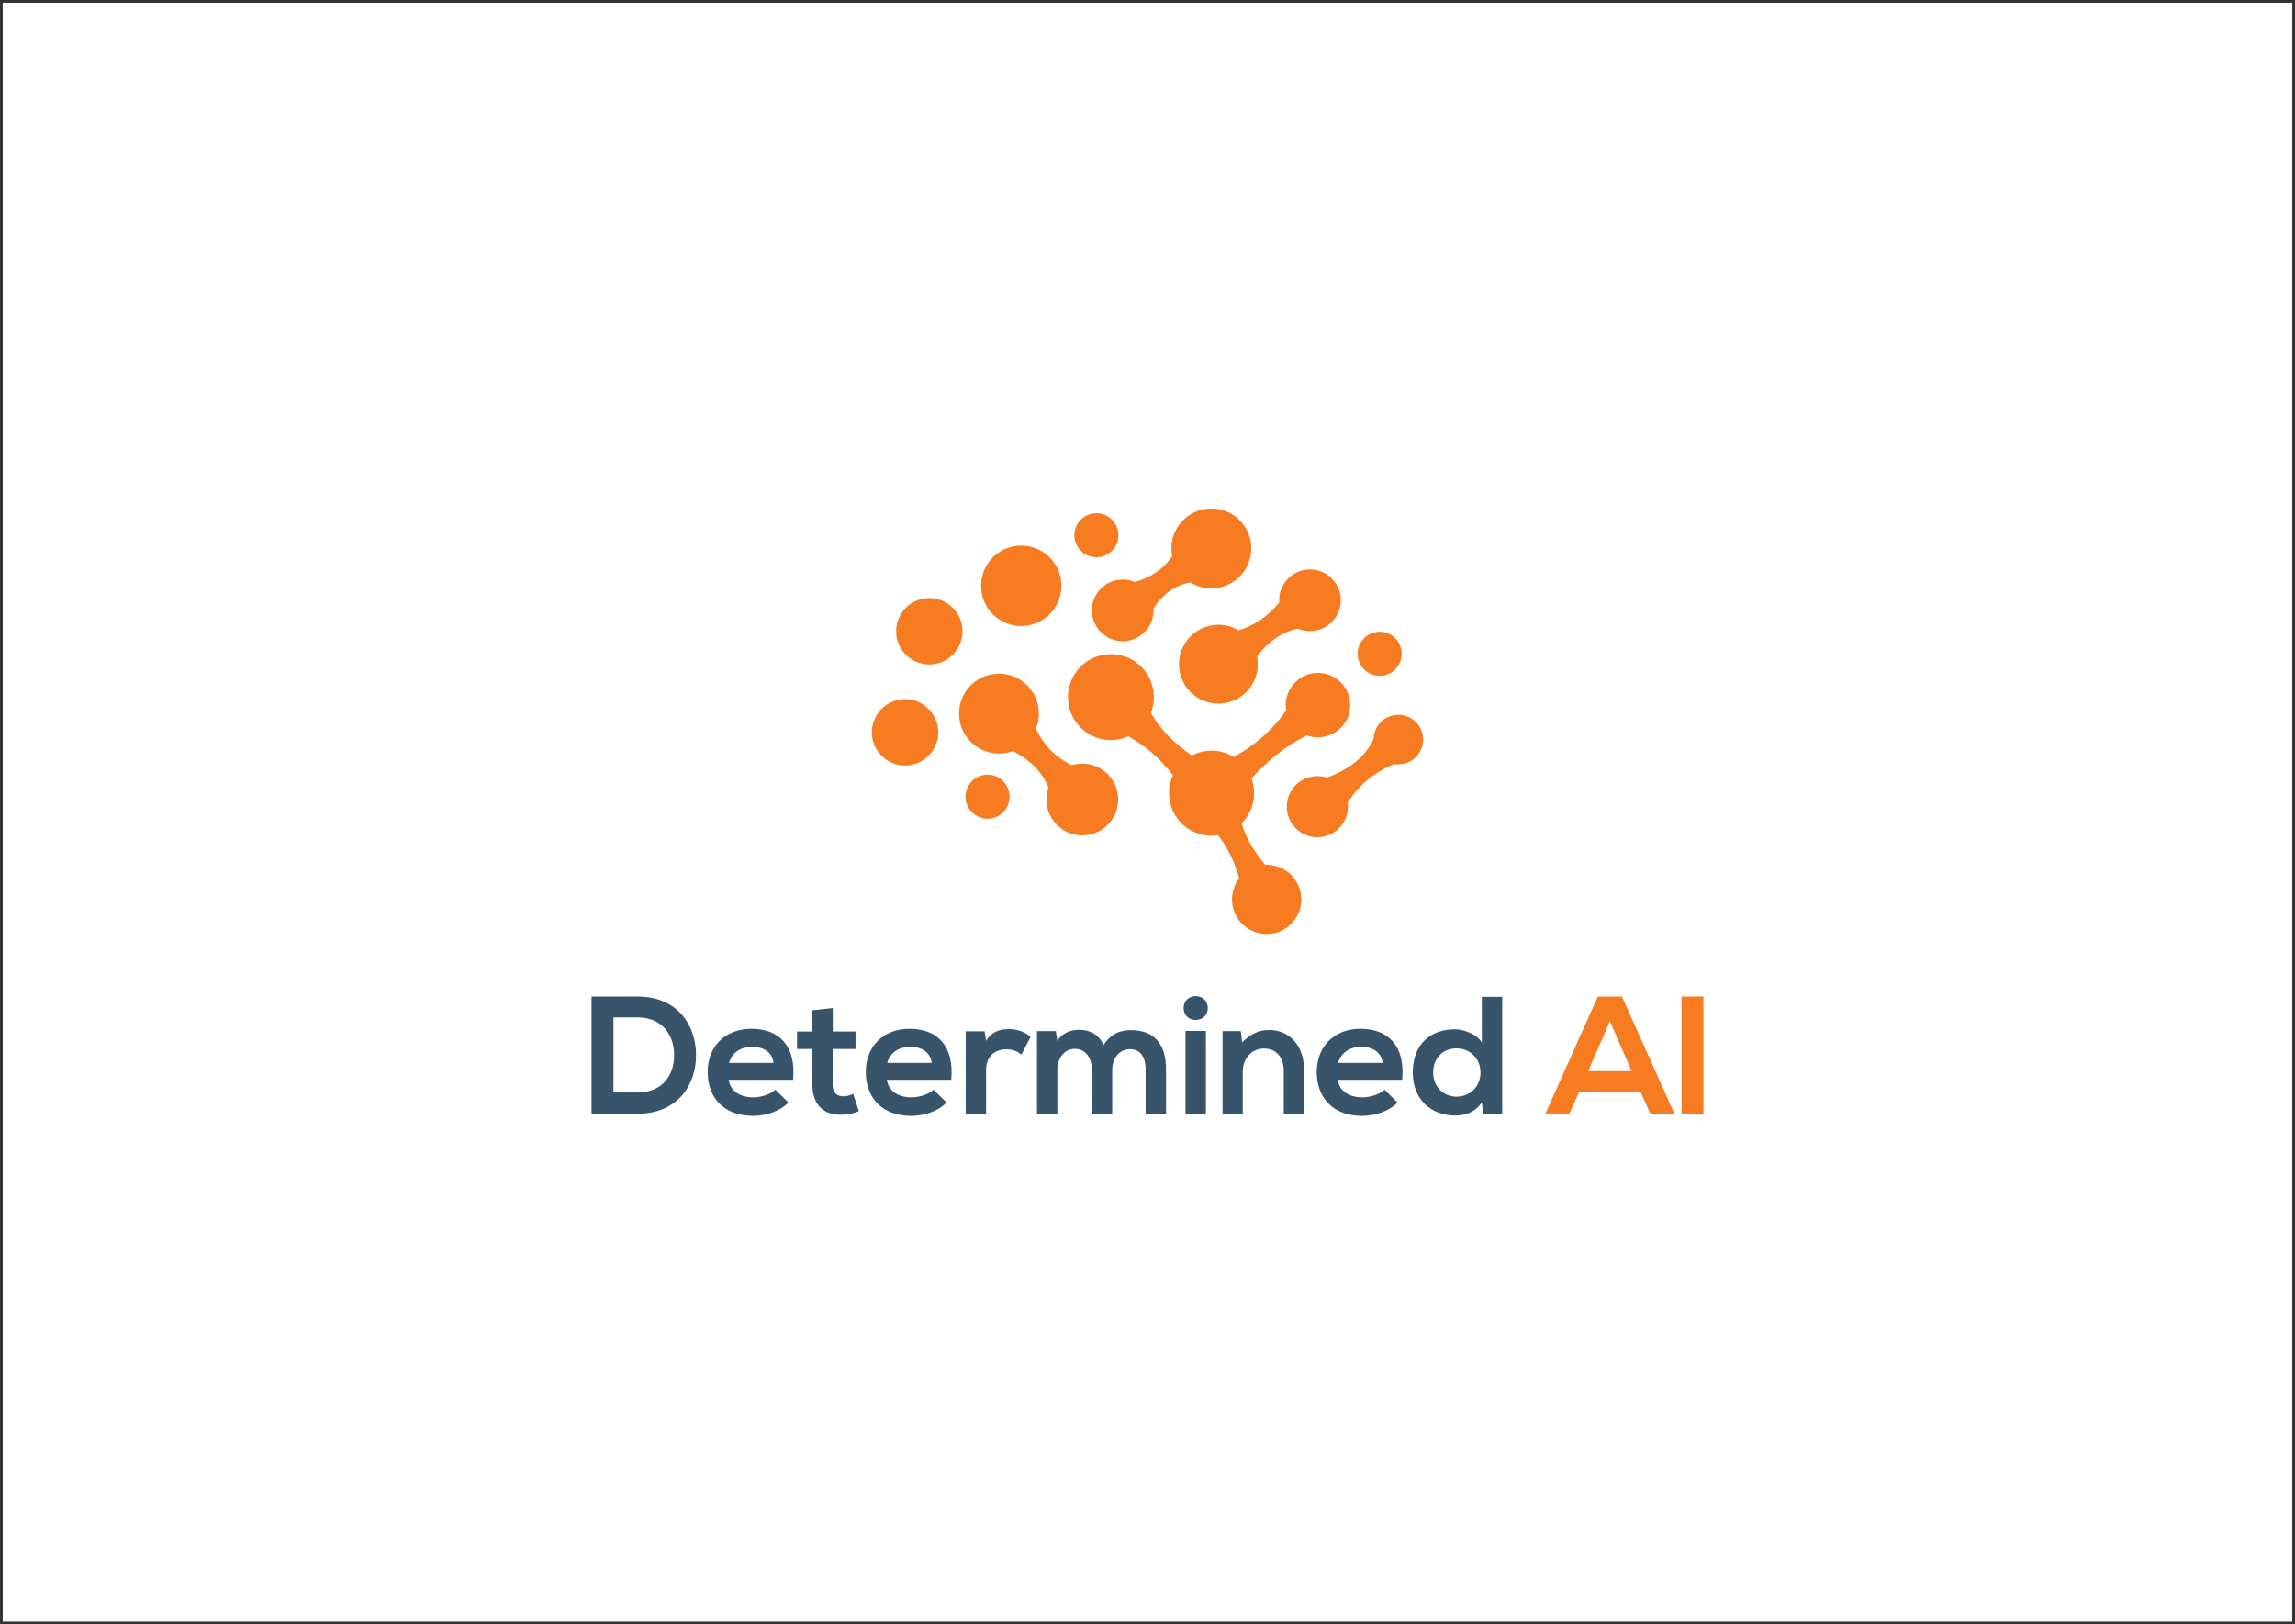
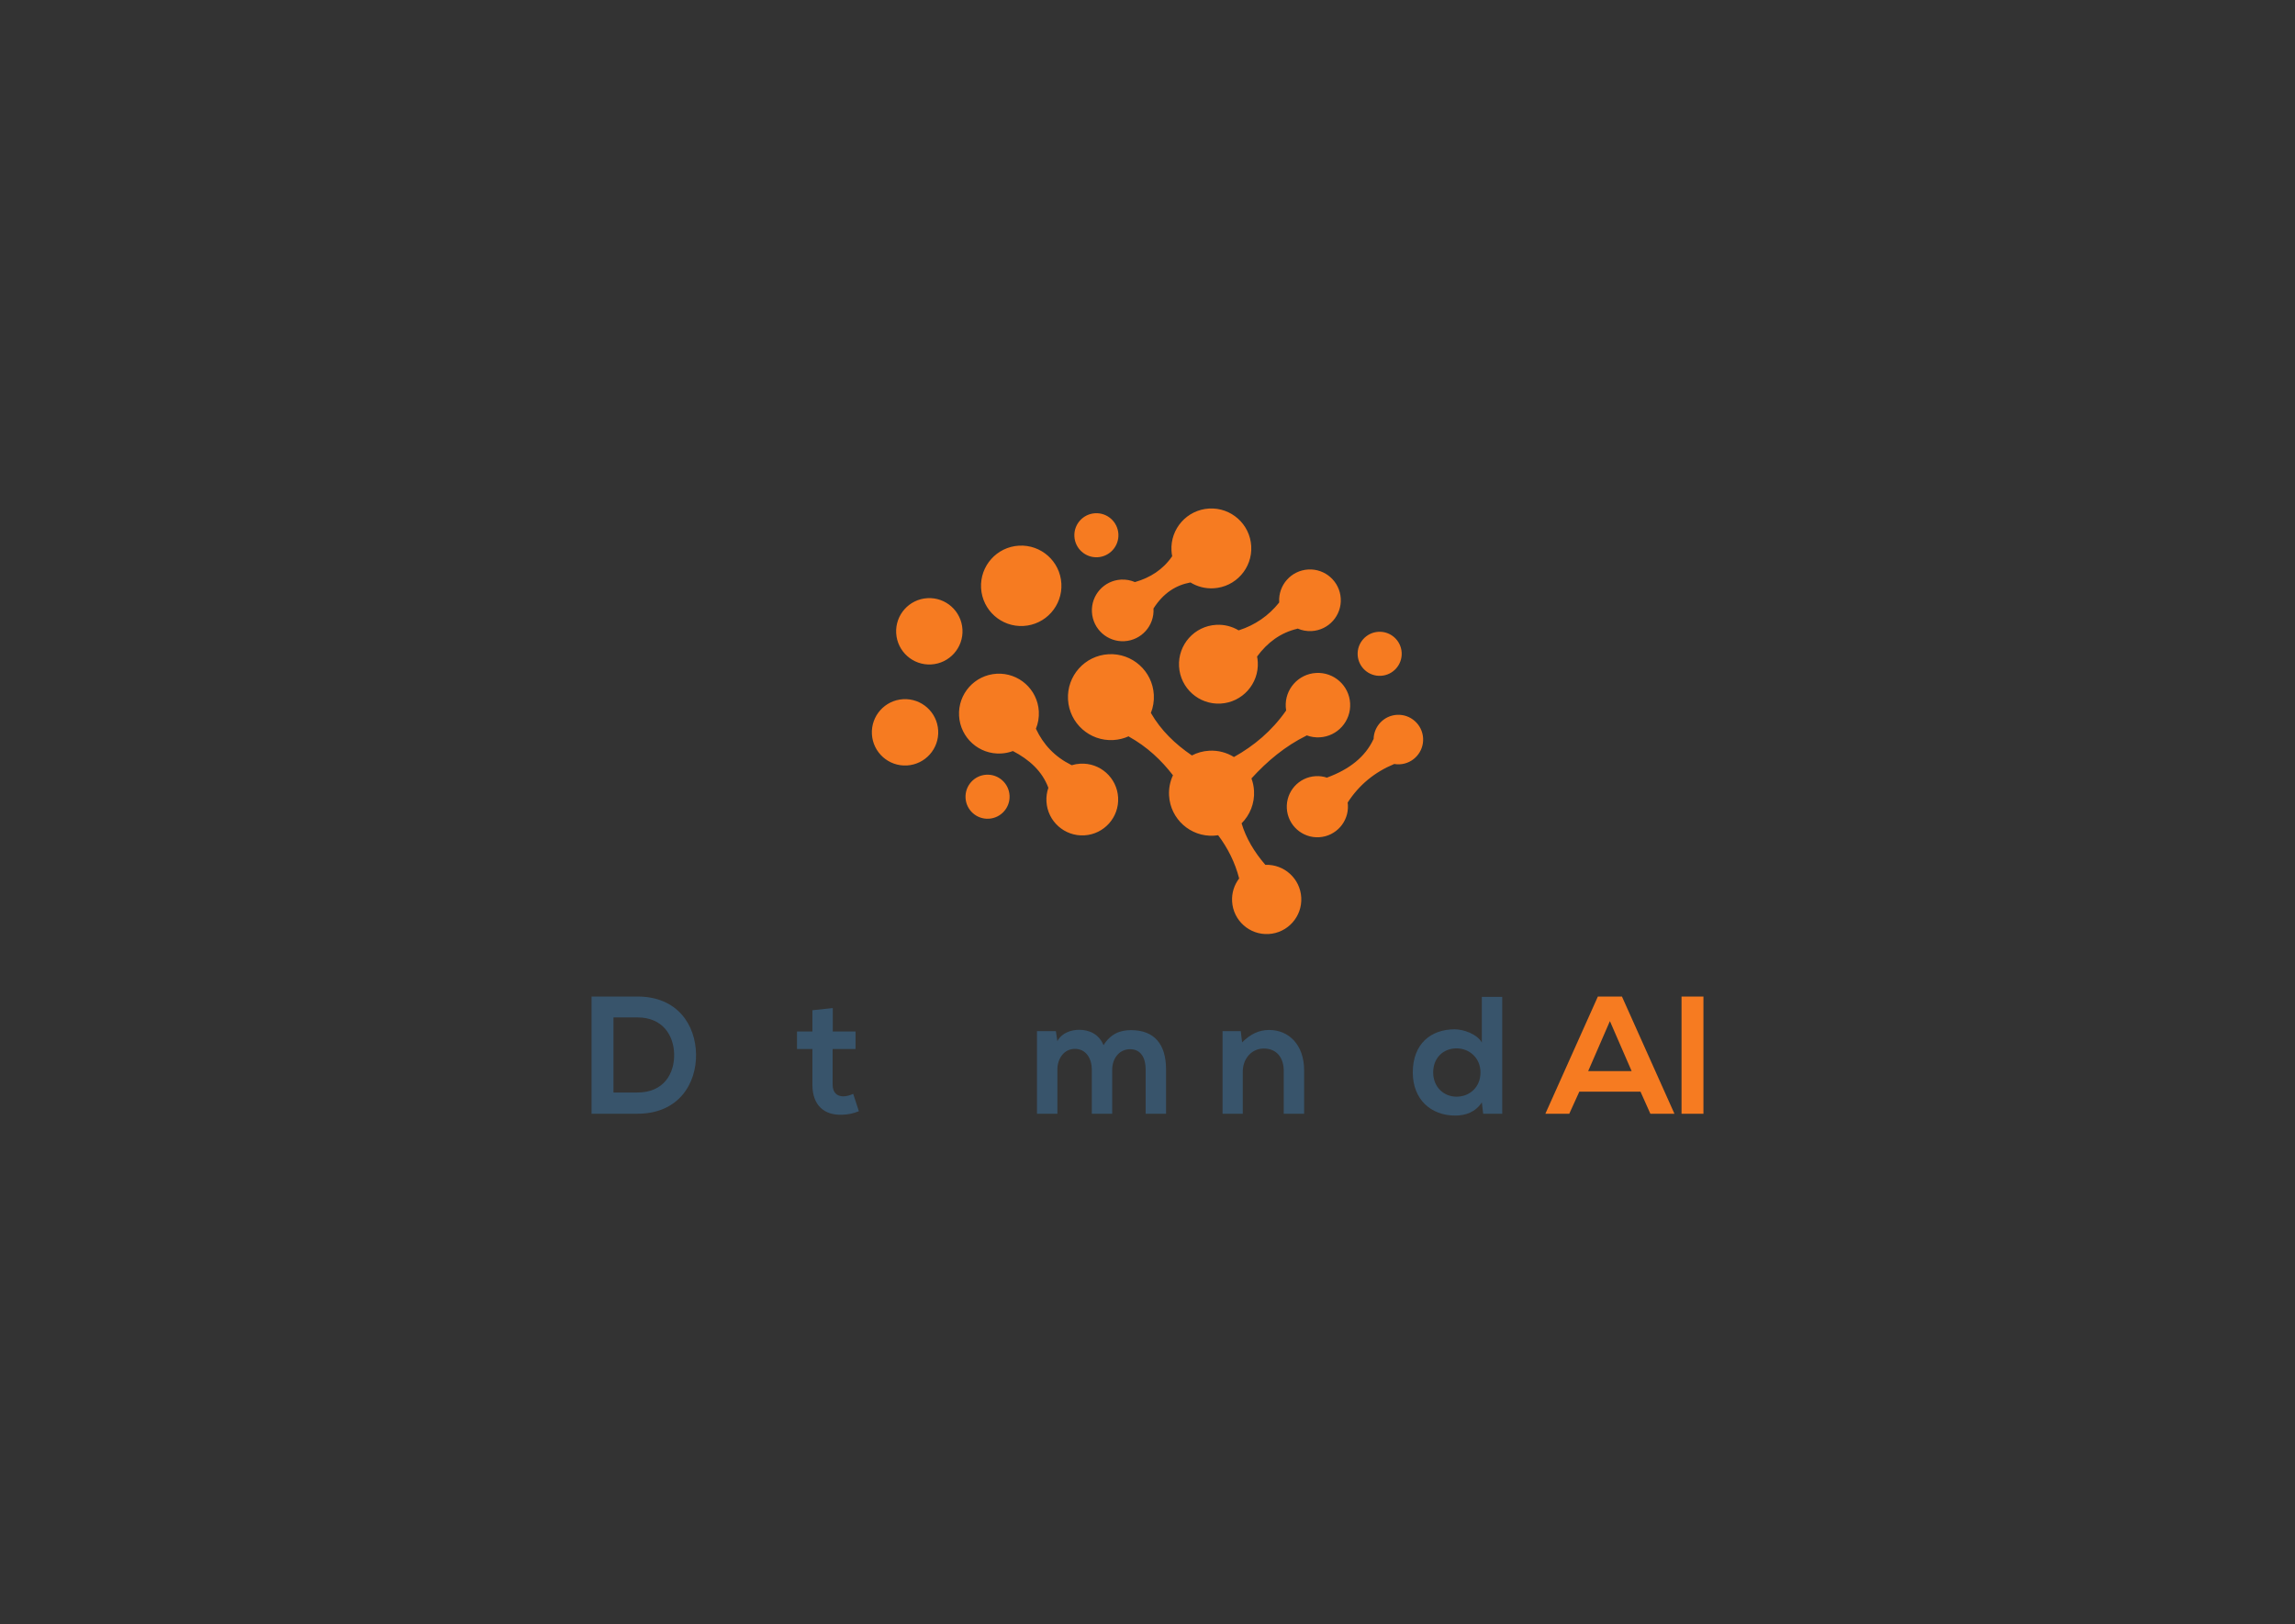
<svg xmlns="http://www.w3.org/2000/svg" xmlns:xlink="http://www.w3.org/1999/xlink" version="1.1" width="843.89pt" height="597.276pt" viewBox="0 0 843.89 597.276">
  <rect x="0" y="0" width="843.89" height="597.276" fill="#333333" stroke="none" />
  <g enable-background="new">
    <g id="Layer-1" data-name="Layer 1">
-       <path transform="matrix(1,0,0,-1,1,596.276)" d="M 0 595.276 L 841.89 595.276 L 841.89 0 L 0 0 Z " fill="#ffffff" fill-rule="evenodd" />
      <g id="Layer-2" data-name="Corel_OTF">
</g>
      <symbol id="font_0_1e">
        <path d="M .275 .701 C .189 .701 .086 .701 0 .701 L 0 0 C .086 0 .189 0 .275 0 C .52 0 .628 .179 .625 .357 C .622 .53 .515 .701 .275 .701 M .131 .576 L .275 .576 C .427 .576 .491 .467 .494 .358 C .497 .243 .434 .127 .275 .127 L .131 .127 L .131 .576 Z " />
      </symbol>
      <symbol id="font_0_39">
-         <path d="M .511 .216 C .53 .419 .427 .521 .262 .521 C .102 .521 0 .413 0 .263 C 0 .105 .101 0 .271 0 C .346 0 .431 .026 .483 .08 L .405 .157 C .377 .128 .318 .111 .273 .111 C .187 .111 .134 .155 .126 .216 L .511 .216 M .128 .317 C .146 .381 .2 .413 .266 .413 C .336 .413 .386 .381 .394 .317 L .128 .317 Z " />
-       </symbol>
+         </symbol>
      <symbol id="font_0_48">
-         <path d="M .092 .629 L .092 .502 L 0 .502 L 0 .397 L .092 .397 L .092 .184 C .092 .061 .162 0 .269 .004 C .306 .005 .335 .011 .37 .025 L .336 .129 C .318 .12 .296 .114 .277 .114 C .239 .114 .213 .137 .213 .184 L .213 .397 L .35 .397 L .35 .502 L .214 .502 L .214 .642 L .092 .629 Z " />
+         <path d="M .092 .629 L .092 .502 L 0 .502 L 0 .397 L .092 .397 L .092 .184 C .092 .061 .162 0 .269 .004 C .306 .005 .335 .011 .37 .025 L .336 .129 C .318 .12 .296 .114 .277 .114 C .239 .114 .213 .137 .213 .184 L .213 .397 L .35 .397 L .35 .502 L .214 .502 L .214 .642 L .092 .629 " />
      </symbol>
      <symbol id="font_0_46">
-         <path d="M 0 .493 L 0 0 L .122 0 L .122 .26 C .122 .351 .181 .385 .245 .385 C .285 .385 .308 .374 .333 .353 L .388 .459 C .361 .486 .312 .506 .261 .506 C .211 .506 .16 .497 .122 .436 L .113 .493 L 0 .493 Z " />
-       </symbol>
+         </symbol>
      <symbol id="font_0_41">
        <path d="M .45 0 L .45 .264 C .45 .329 .491 .386 .557 .386 C .623 .386 .65 .331 .65 .266 L .65 0 L .772 0 L .772 .266 C .772 .414 .703 .5 .563 .5 C .499 .5 .442 .48 .398 .41 C .37 .478 .311 .502 .252 .502 C .205 .502 .148 .484 .122 .434 L .113 .494 L 0 .494 L 0 0 L .122 0 L .122 .264 C .122 .329 .161 .388 .227 .388 C .294 .388 .328 .329 .328 .264 L .328 0 L .45 0 Z " />
      </symbol>
      <symbol id="font_0_3d">
-         <path d="M .133 .495 L .133 0 L .011 0 L .011 .495 L .133 .495 M 0 .632 C 0 .537 .144 .537 .144 .632 C .144 .727 0 .727 0 .632 Z " />
-       </symbol>
+         </symbol>
      <symbol id="font_0_42">
        <path d="M .488 0 L .488 .259 C .488 .414 .395 .501 .279 .501 C .217 .501 .167 .476 .117 .427 L .109 .494 L 0 .494 L 0 0 L .121 0 L .121 .252 C .121 .327 .172 .39 .247 .39 C .325 .39 .366 .333 .366 .258 L .366 0 L .488 0 Z " />
      </symbol>
      <symbol id="font_0_38">
        <path d="M .262 .402 C .339 .402 .405 .344 .405 .258 C .405 .169 .339 .113 .262 .113 C .184 .113 .122 .172 .122 .258 C .122 .347 .184 .402 .262 .402 M .413 .71 L .413 .437 C .384 .488 .303 .516 .251 .516 C .107 .516 0 .428 0 .258 C 0 .096 .109 0 .254 0 C .314 0 .375 .02 .413 .079 L .421 .011 L .535 .011 L .535 .71 L .413 .71 Z " />
      </symbol>
      <symbol id="font_0_3">
-         <path d="M 0 0 Z " />
-       </symbol>
+         </symbol>
      <use xlink:href="#font_0_1e" transform="matrix(61.475,0,0,-61.475,217.522,409.515)" fill="#38546b" />
      <use xlink:href="#font_0_39" transform="matrix(61.475,0,0,-61.475,260.213,410.314)" fill="#38546b" />
      <use xlink:href="#font_0_48" transform="matrix(61.475,0,0,-61.475,293.069,410.129)" fill="#38546b" />
      <use xlink:href="#font_0_39" transform="matrix(61.475,0,0,-61.475,318.363,410.314)" fill="#38546b" />
      <use xlink:href="#font_0_46" transform="matrix(61.475,0,0,-61.475,355.091,409.515)" fill="#38546b" />
      <use xlink:href="#font_0_41" transform="matrix(61.475,0,0,-61.475,381.307,409.515)" fill="#38546b" />
      <use xlink:href="#font_0_3d" transform="matrix(61.475,0,0,-61.475,435.248,409.515)" fill="#38546b" />
      <use xlink:href="#font_0_42" transform="matrix(61.475,0,0,-61.475,449.539,409.515)" fill="#38546b" />
      <use xlink:href="#font_0_39" transform="matrix(61.475,0,0,-61.475,484.177,410.314)" fill="#38546b" />
      <use xlink:href="#font_0_38" transform="matrix(61.475,0,0,-61.475,519.492,410.191)" fill="#38546b" />
      <use xlink:href="#font_0_3" transform="matrix(61.475,0,0,-61.475,556.438,409.515)" fill="#38546b" />
      <g id="Layer-2" data-name="Corel_OTF">
</g>
      <symbol id="font_0_1c">
        <path d="M .628 0 L .772 0 L .458 .701 L .314 .701 L 0 0 L .143 0 L .203 .132 L .569 .132 L .628 0 M .516 .255 L .256 .255 L .386 .554 L .516 .255 Z " />
      </symbol>
      <symbol id="font_0_23">
        <path d="M .131 0 L .131 .701 L 0 .701 L 0 0 L .131 0 Z " />
      </symbol>
      <use xlink:href="#font_0_1c" transform="matrix(61.475,0,0,-61.475,568.247,409.515)" fill="#f67b21" />
      <use xlink:href="#font_0_23" transform="matrix(61.475,0,0,-61.475,618.315,409.515)" fill="#f67b21" />
      <path transform="matrix(1,0,0,-1,1,596.276)" d="M 340.028 376.334 C 346.757 376.715 352.522 371.569 352.904 364.84 C 353.285 358.111 348.139 352.347 341.41 351.965 C 334.681 351.584 328.917 356.73 328.535 363.459 C 328.154 370.188 333.299 375.952 340.028 376.334 Z M 480.045 386.877 C 486.296 387.232 491.652 382.451 492.007 376.199 C 492.361 369.947 487.58 364.592 481.329 364.237 C 479.49 364.133 477.73 364.473 476.151 365.163 L 476.046 365.09 C 469.863 363.637 465.043 360.051 461.239 354.877 C 461.368 354.224 461.455 353.555 461.494 352.871 C 461.947 344.877 455.834 338.029 447.84 337.576 C 439.846 337.123 432.998 343.236 432.544 351.23 C 432.091 359.224 438.204 366.072 446.198 366.525 C 449.215 366.696 452.069 365.932 454.477 364.484 L 454.521 364.515 C 460.506 366.444 465.467 369.844 469.378 374.752 L 469.367 374.915 C 469.012 381.167 473.793 386.523 480.045 386.877 Z M 411.19 383.156 C 413.025 383.26 414.783 382.921 416.36 382.233 L 416.424 382.278 C 421.963 383.884 426.637 386.825 430.022 391.757 C 429.89 392.421 429.802 393.101 429.763 393.796 C 429.303 401.894 435.496 408.83 443.593 409.29 C 451.691 409.749 458.627 403.556 459.087 395.459 C 459.546 387.361 453.354 380.425 445.256 379.965 C 442.147 379.789 439.209 380.595 436.743 382.111 C 431.326 381.123 426.709 378.141 423.148 372.538 L 423.152 372.478 C 423.507 366.227 418.726 360.871 412.474 360.516 C 406.222 360.162 400.867 364.943 400.512 371.195 C 400.158 377.446 404.939 382.802 411.19 383.156 Z M 482.768 310.884 C 484.239 310.968 485.659 310.764 486.975 310.323 L 487.083 310.412 C 495.239 313.42 501.019 318.005 504.015 324.442 L 504.085 324.5 C 504.163 329.227 507.881 333.161 512.676 333.433 C 517.698 333.718 522 329.878 522.285 324.856 C 522.57 319.833 518.729 315.531 513.707 315.246 C 513.006 315.207 512.32 315.248 511.656 315.36 L 511.634 315.342 C 504.495 312.383 498.765 307.712 494.558 301.194 L 494.546 301.184 C 494.586 300.891 494.615 300.594 494.632 300.294 C 494.984 294.093 490.242 288.781 484.041 288.429 C 477.841 288.078 472.529 292.82 472.177 299.02 C 471.826 305.221 476.567 310.533 482.768 310.884 Z M 396.219 315.472 C 403.496 315.885 409.729 310.32 410.142 303.043 C 410.555 295.766 404.99 289.532 397.713 289.12 C 390.436 288.707 384.202 294.272 383.789 301.549 C 383.689 303.322 383.944 305.032 384.491 306.612 L 384.474 306.657 C 382.2 312.745 377.5 316.957 371.46 320.124 C 370.111 319.62 368.664 319.308 367.151 319.223 C 359.055 318.764 352.118 324.956 351.659 333.052 C 351.2 341.149 357.392 348.085 365.489 348.545 C 373.586 349.004 380.522 342.812 380.981 334.715 C 381.109 332.456 380.719 330.288 379.915 328.325 C 382.643 322.479 386.902 317.981 392.893 315.01 L 393.085 314.912 C 394.082 315.218 395.131 315.411 396.219 315.472 Z M 464.277 278.277 C 471.199 278.545 477.086 273.218 477.48 266.274 C 477.878 259.253 472.509 253.238 465.488 252.84 C 458.466 252.442 452.452 257.811 452.054 264.832 C 451.875 267.992 452.864 270.947 454.645 273.279 C 453.144 279.118 450.512 284.382 446.928 289.165 C 446.421 289.085 445.905 289.03 445.382 289 C 436.755 288.511 429.365 295.108 428.877 303.734 C 428.725 306.401 429.252 308.949 430.306 311.213 C 426.001 316.808 420.801 321.687 414.154 325.402 L 414.008 325.542 C 412.284 324.762 410.391 324.279 408.389 324.166 C 399.677 323.672 392.214 330.335 391.719 339.047 C 391.225 347.759 397.888 355.223 406.6 355.717 C 415.312 356.211 422.776 349.548 423.27 340.836 C 423.405 338.461 423.007 336.178 422.18 334.104 L 422.233 334.055 C 425.881 327.756 431.067 322.713 437.27 318.5 C 439.178 319.494 441.323 320.109 443.61 320.239 C 446.944 320.428 450.093 319.558 452.73 317.922 C 460.079 322.036 466.638 327.464 471.919 335.019 L 471.929 335.027 C 471.858 335.453 471.808 335.887 471.783 336.327 C 471.413 342.864 476.411 348.463 482.947 348.834 C 489.483 349.204 495.083 344.206 495.454 337.67 C 495.824 331.133 490.826 325.534 484.289 325.163 C 482.604 325.068 480.981 325.33 479.495 325.882 L 479.395 325.8 C 471.554 321.919 464.994 316.445 459.171 310.052 C 459.698 308.627 460.025 307.101 460.115 305.505 C 460.378 300.866 458.591 296.585 455.542 293.542 C 457.163 288.118 460.155 283.051 464.277 278.277 Z M 361.671 311.414 C 366.139 311.667 369.966 308.251 370.219 303.783 C 370.472 299.316 367.056 295.489 362.589 295.235 C 358.121 294.982 354.294 298.399 354.041 302.866 C 353.788 307.333 357.204 311.161 361.671 311.414 Z M 331.101 339.187 C 337.83 339.568 343.595 334.422 343.976 327.693 C 344.358 320.964 339.212 315.2 332.483 314.818 C 325.754 314.437 319.99 319.582 319.608 326.312 C 319.226 333.041 324.373 338.805 331.101 339.187 Z M 505.857 363.964 C 510.325 364.217 514.152 360.801 514.405 356.333 C 514.658 351.866 511.242 348.039 506.775 347.786 C 502.307 347.532 498.48 350.949 498.227 355.416 C 497.973 359.883 501.39 363.711 505.857 363.964 Z M 401.692 407.56 C 406.16 407.813 409.987 404.397 410.24 399.929 C 410.494 395.462 407.077 391.635 402.61 391.382 C 398.143 391.128 394.316 394.545 394.062 399.012 C 393.809 403.479 397.225 407.307 401.692 407.56 Z M 373.675 395.637 C 381.828 396.099 388.812 389.865 389.274 381.712 C 389.737 373.56 383.502 366.575 375.349 366.113 C 367.197 365.651 360.213 371.885 359.75 380.038 C 359.288 388.191 365.523 395.175 373.675 395.637 " fill="#f67b21" fill-rule="evenodd" />
    </g>
  </g>
</svg>